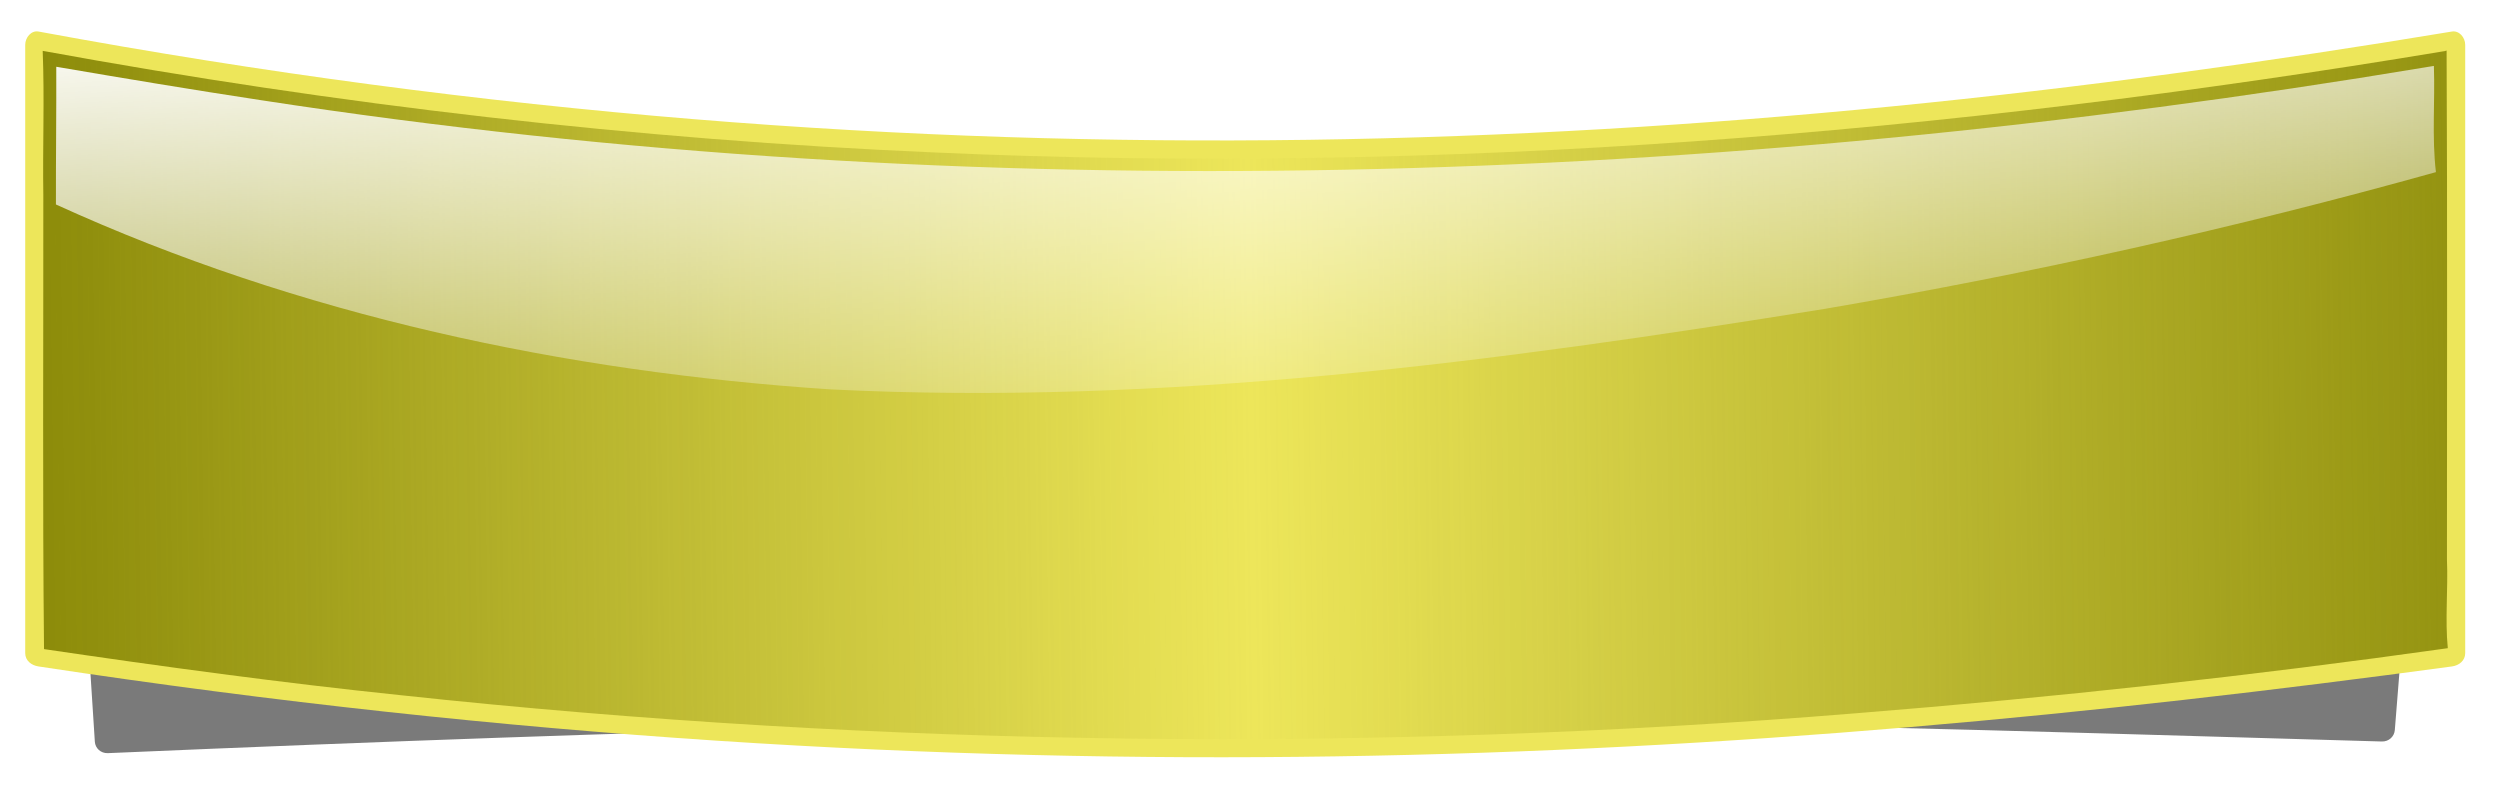
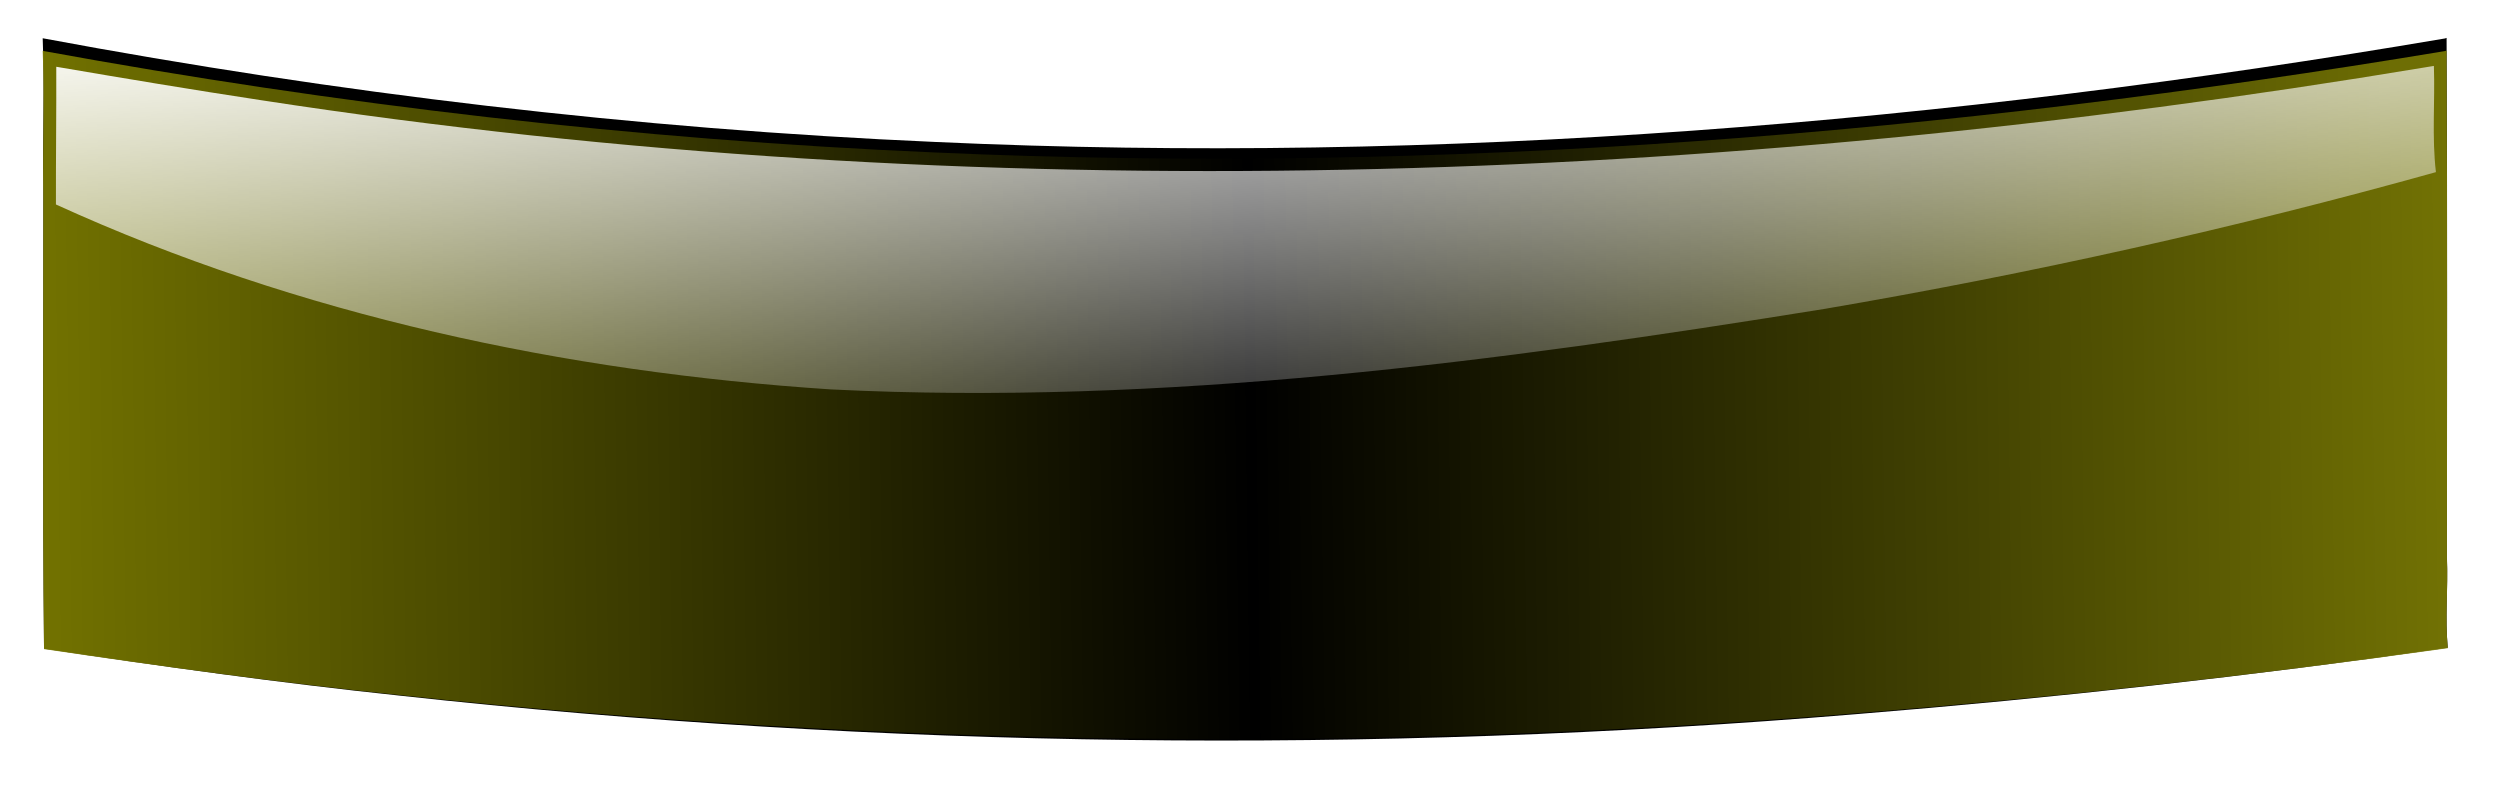
<svg xmlns="http://www.w3.org/2000/svg" version="1.1" viewBox="0 0 829.69 266.45">
  <defs>
    <filter id="c" color-interpolation-filters="sRGB">
      <feGaussianBlur stdDeviation="7.011" />
    </filter>
    <filter id="d" color-interpolation-filters="sRGB">
      <feGaussianBlur stdDeviation="10.668" />
    </filter>
    <linearGradient id="b" x1="-1309.2" x2="-76.772" y1="991.75" y2="975.59" gradientUnits="userSpaceOnUse">
      <stop stop-color="#808000" offset="0" />
      <stop stop-color="#838302" stop-opacity="0" offset=".492" />
      <stop stop-color="#868605" offset="1" />
    </linearGradient>
    <linearGradient id="a" x1="-771.43" x2="-754.29" y1="803.79" y2="1060.9" gradientUnits="userSpaceOnUse">
      <stop stop-color="#fff" offset="0" />
      <stop stop-color="#fff" stop-opacity="0" offset="1" />
    </linearGradient>
  </defs>
  <g transform="translate(136.33 -147.42)">
    <g transform="matrix(.745 0 0 .745 802.19 -466.58)">
      <path transform="matrix(1 0 0 .975 0 29.483)" d="m-170.62 832.63c-221.76 38.652-447.48 57.88-672.43 47.288-133.44-5.976-266.34-22.207-397.69-47.386 0.854 22.295-0.057 44.747 0.281 67.111 0.064 70.562-0.382 141.42 0.313 211.8 52.556 8.109 105.48 15.678 158.36 21.428 215.38 24.272 432.92 26.945 648.81 8.485 88.151-7.365 176.21-17.43 263.64-30.338-1.262-13.585 0.173-27.56-0.374-41.307-0.015-79.114 0.222-158.23-0.157-237.34l-0.75 0.262z" filter="url(#c)" />
-       <path transform="matrix(.979 0 0 .856 -12.999 155.08)" d="m-1242.6 838.21c401.76 74.399 748.35 54.224 1075.1 0 3.237-0.537 6.153 2.65 5.924 5.924l-22.223 317.46c-0.229 3.274-2.644 6.032-5.924 5.924-350.48-11.591-519.15-19.316-1034.7 6.061-3.277 0.161-5.74-2.647-5.924-5.924l-18.183-323.52c-0.184-3.277 2.697-6.521 5.924-5.924z" filter="url(#d)" opacity=".721" />
-       <path d="m-1242.6 838.21c401.76 74.399 748.35 54.224 1075.1 0 3.237-0.537 5.924 2.642 5.924 5.924v270.99c0 3.282-2.672 5.484-5.924 5.924-315.64 42.714-652.61 64.11-1075.1 0-3.245-0.492-5.924-2.642-5.924-5.924v-270.99c0-3.282 2.697-6.521 5.924-5.924z" fill="#ede65a" />
-       <path d="m-170.62 846.91c-221.76 36.932-447.48 55.305-672.43 45.184-133.44-5.71-266.34-21.219-397.69-45.278 0.854 21.303-0.057 42.756 0.281 64.125 0.064 67.422-0.382 135.13 0.313 202.38 52.556 7.748 105.48 14.981 158.36 20.474 215.38 23.192 432.92 25.746 648.81 8.108 88.151-7.037 176.21-16.655 263.64-28.988-1.262-12.981 0.173-26.334-0.374-39.469-0.015-75.594 0.222-151.19-0.157-226.78l-0.75 0.25z" fill="url(#b)" />
+       <path d="m-170.62 846.91c-221.76 36.932-447.48 55.305-672.43 45.184-133.44-5.71-266.34-21.219-397.69-45.278 0.854 21.303-0.057 42.756 0.281 64.125 0.064 67.422-0.382 135.13 0.313 202.38 52.556 7.748 105.48 14.981 158.36 20.474 215.38 23.192 432.92 25.746 648.81 8.108 88.151-7.037 176.21-16.655 263.64-28.988-1.262-12.981 0.173-26.334-0.374-39.469-0.015-75.594 0.222-151.19-0.157-226.78l-0.75 0.25" fill="url(#b)" />
      <path d="m-178.78 854.06c-318.24 53.061-645.31 63.919-964.77 14.72-30.433-4.625-60.797-9.686-91.138-14.876 0.075 20.448-0.206 40.896-0.156 61.344 108.32 49.427 226.66 74.587 345.22 82.382 148.49 7.413 296.64-12.338 442.87-35.9 91.667-15.695 182.58-35.885 272.13-60.888-1.848-15.715-0.357-31.546-0.906-47.312l-3.25 0.531z" fill="url(#a)" />
    </g>
  </g>
</svg>